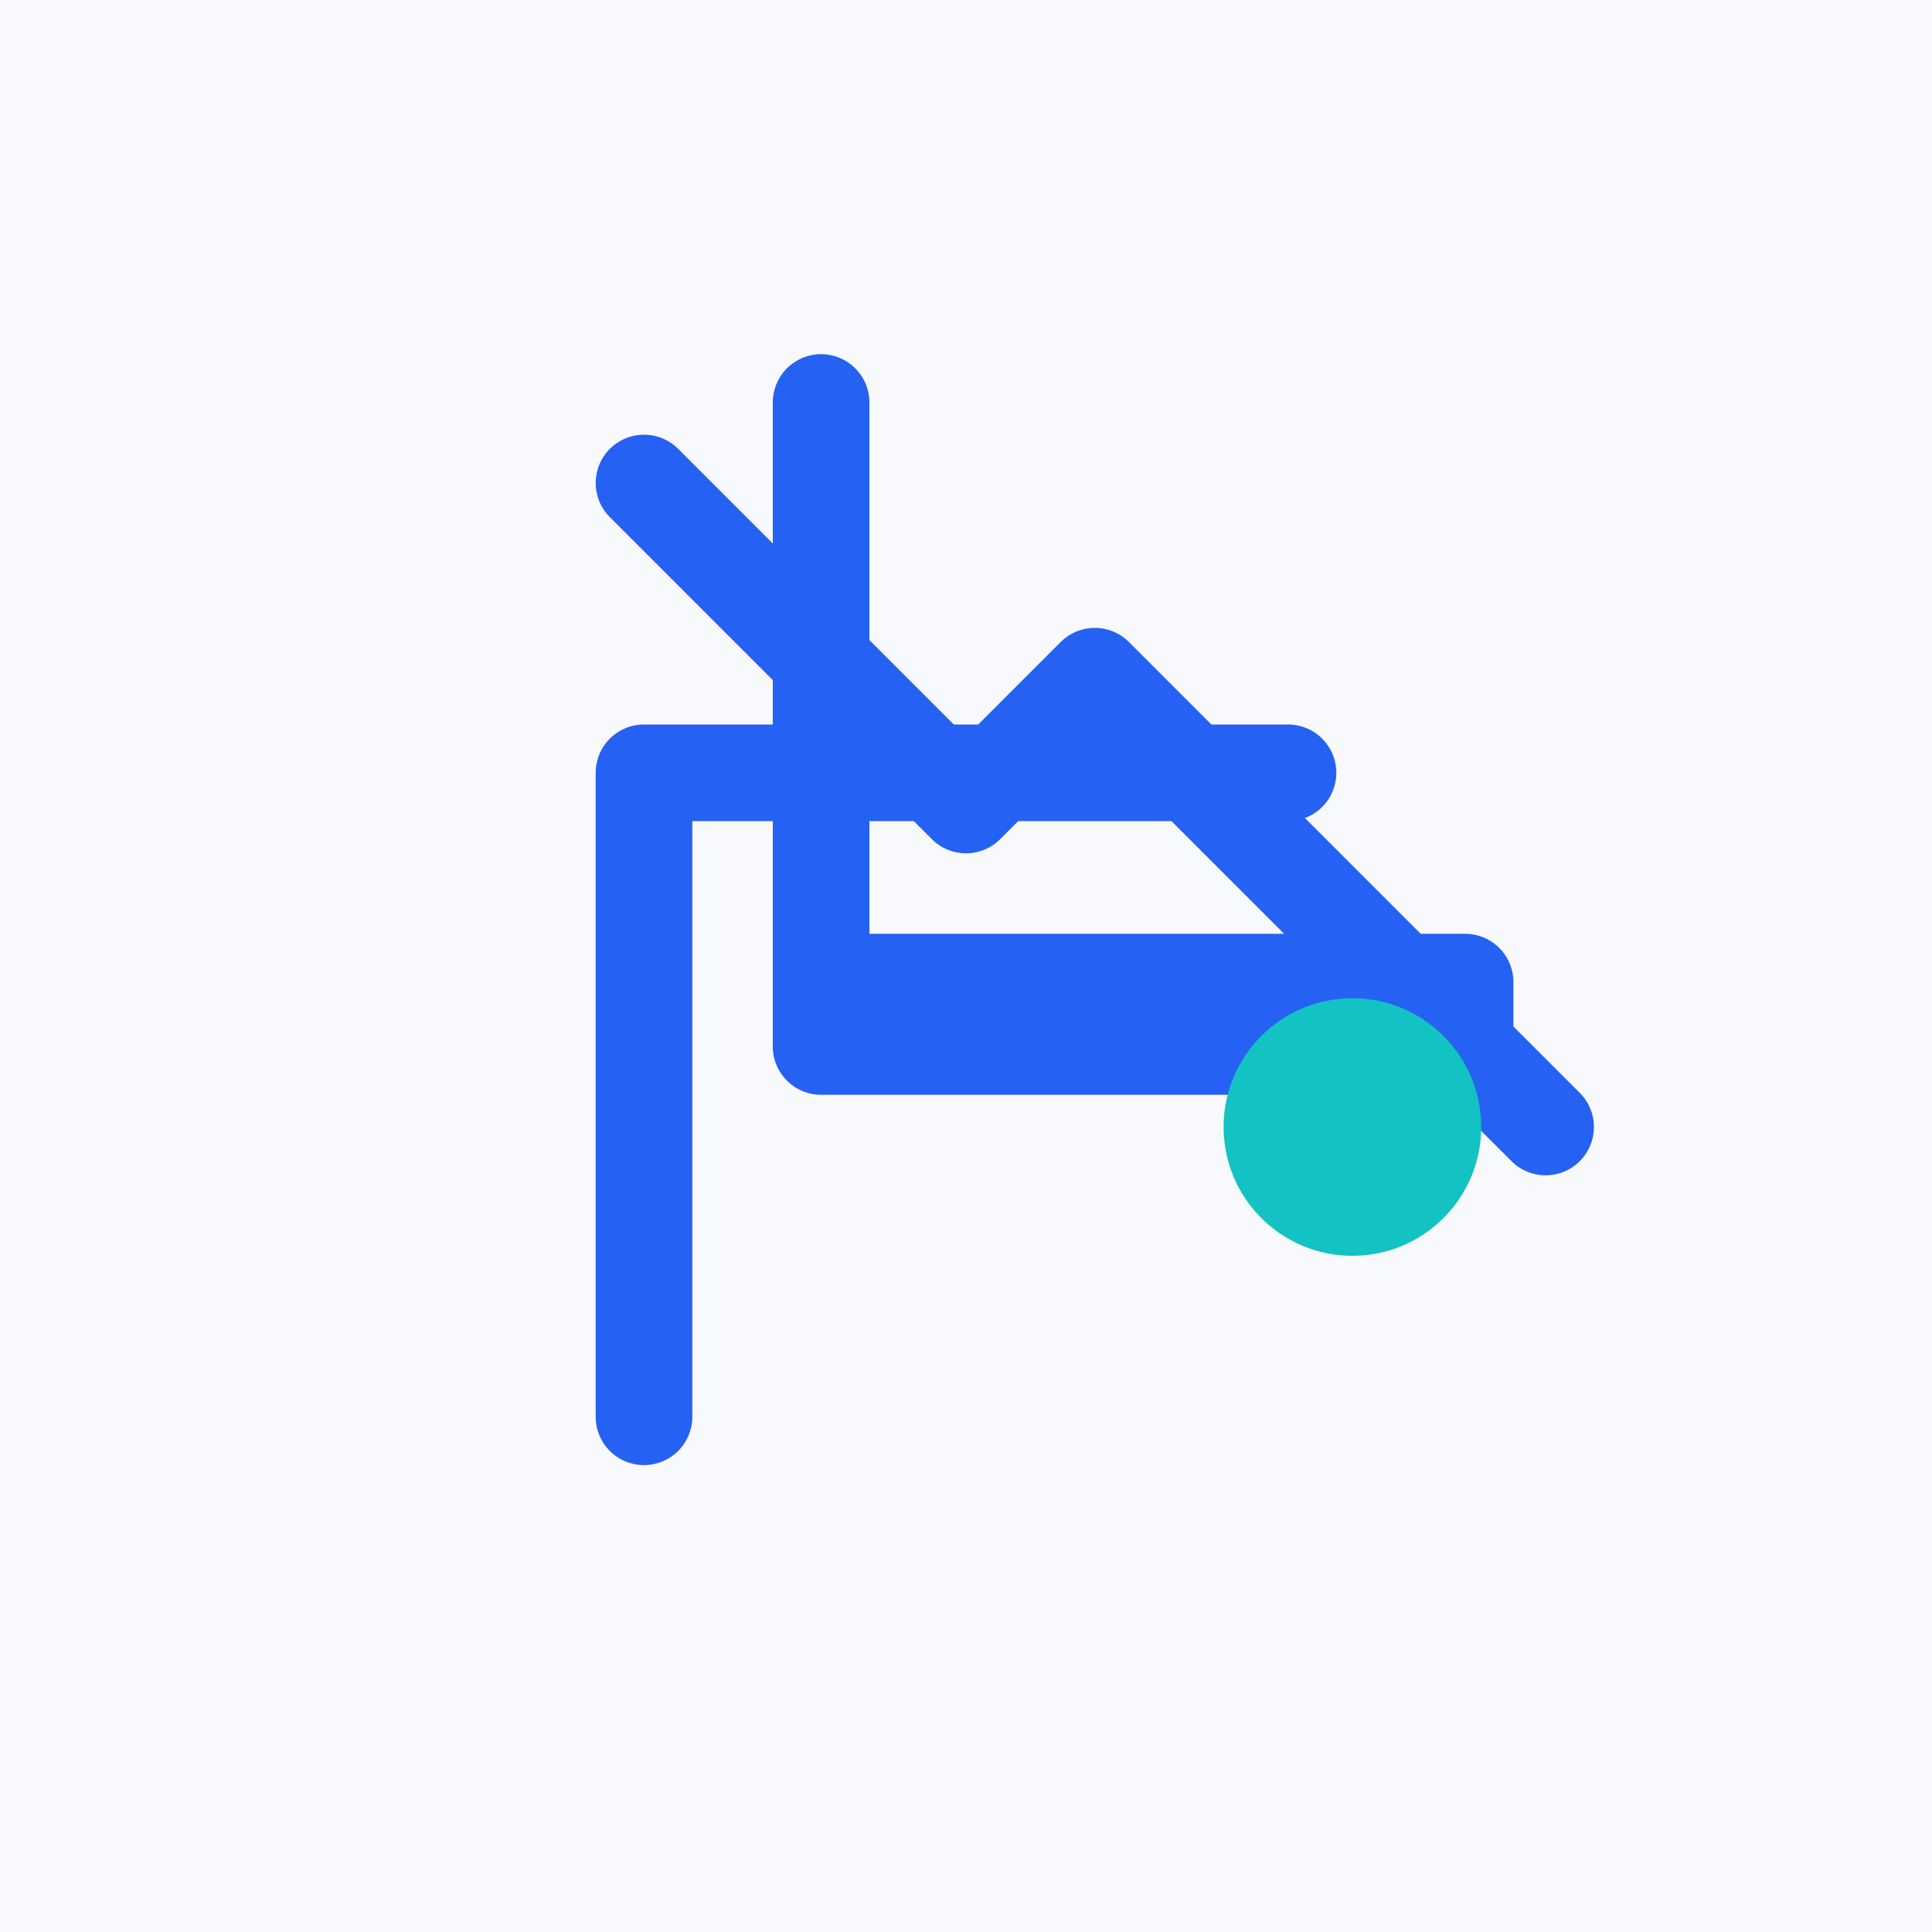
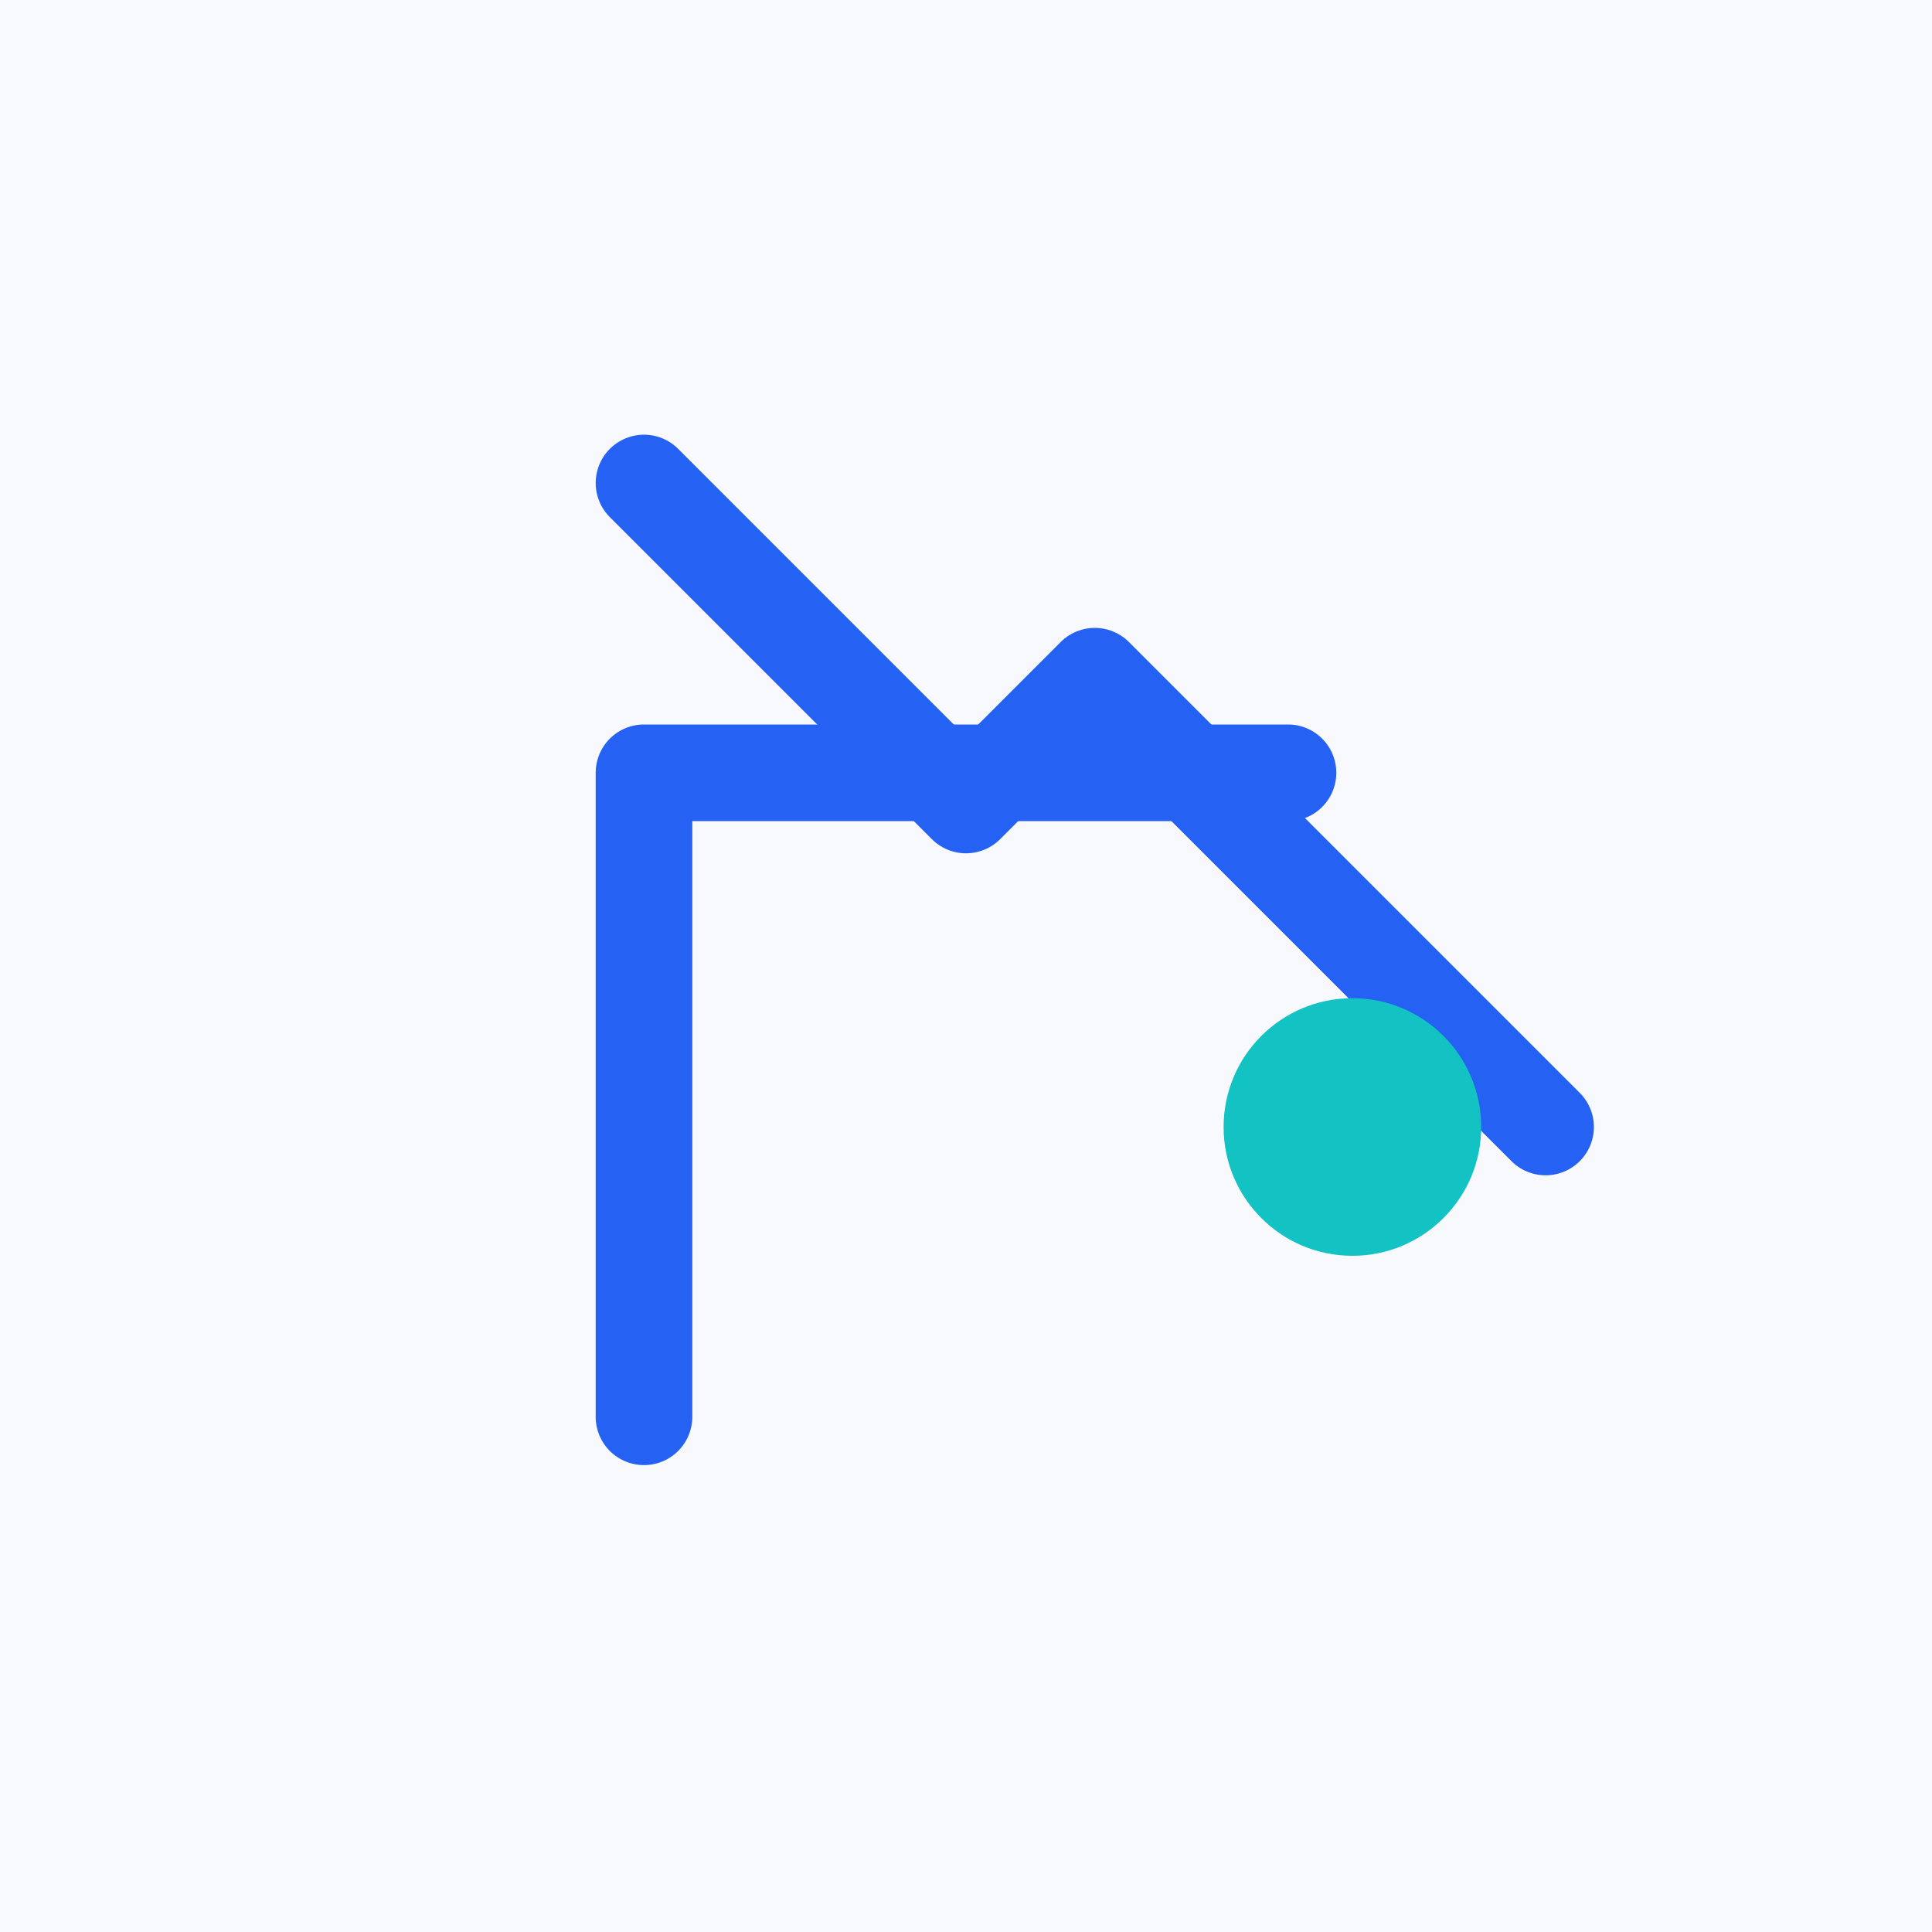
<svg xmlns="http://www.w3.org/2000/svg" width="60" height="60" viewBox="0 0 60 60">
  <rect width="60" height="60" fill="#f8f9fd" />
  <g transform="translate(10,10)">
-     <path d="M37 22.5a1.5 1.5 0 0 1-1.5 1.5h-20a1.5 1.5 0 0 1-1.5-1.5v-20a1.5 1.5 0 0 1 3 0v16.5H35.5a1.5 1.5 0 0 1 1.5 1.5z" fill="#2561f2" />
    <path d="M10 35.5a1.5 1.5 0 0 1-1.5-1.5v-20a1.5 1.5 0 0 1 1.5-1.5h20a1.5 1.5 0 0 1 0 3H11.5V34a1.5 1.5 0 0 1-1.5 1.5z" fill="#2561f2" />
    <path d="M38 25L24 11l-4 4-10-10" stroke="#2561f2" stroke-width="3" fill="none" stroke-linecap="round" stroke-linejoin="round" />
    <circle cx="32" cy="25" r="4" fill="#13c2c2" />
  </g>
</svg>